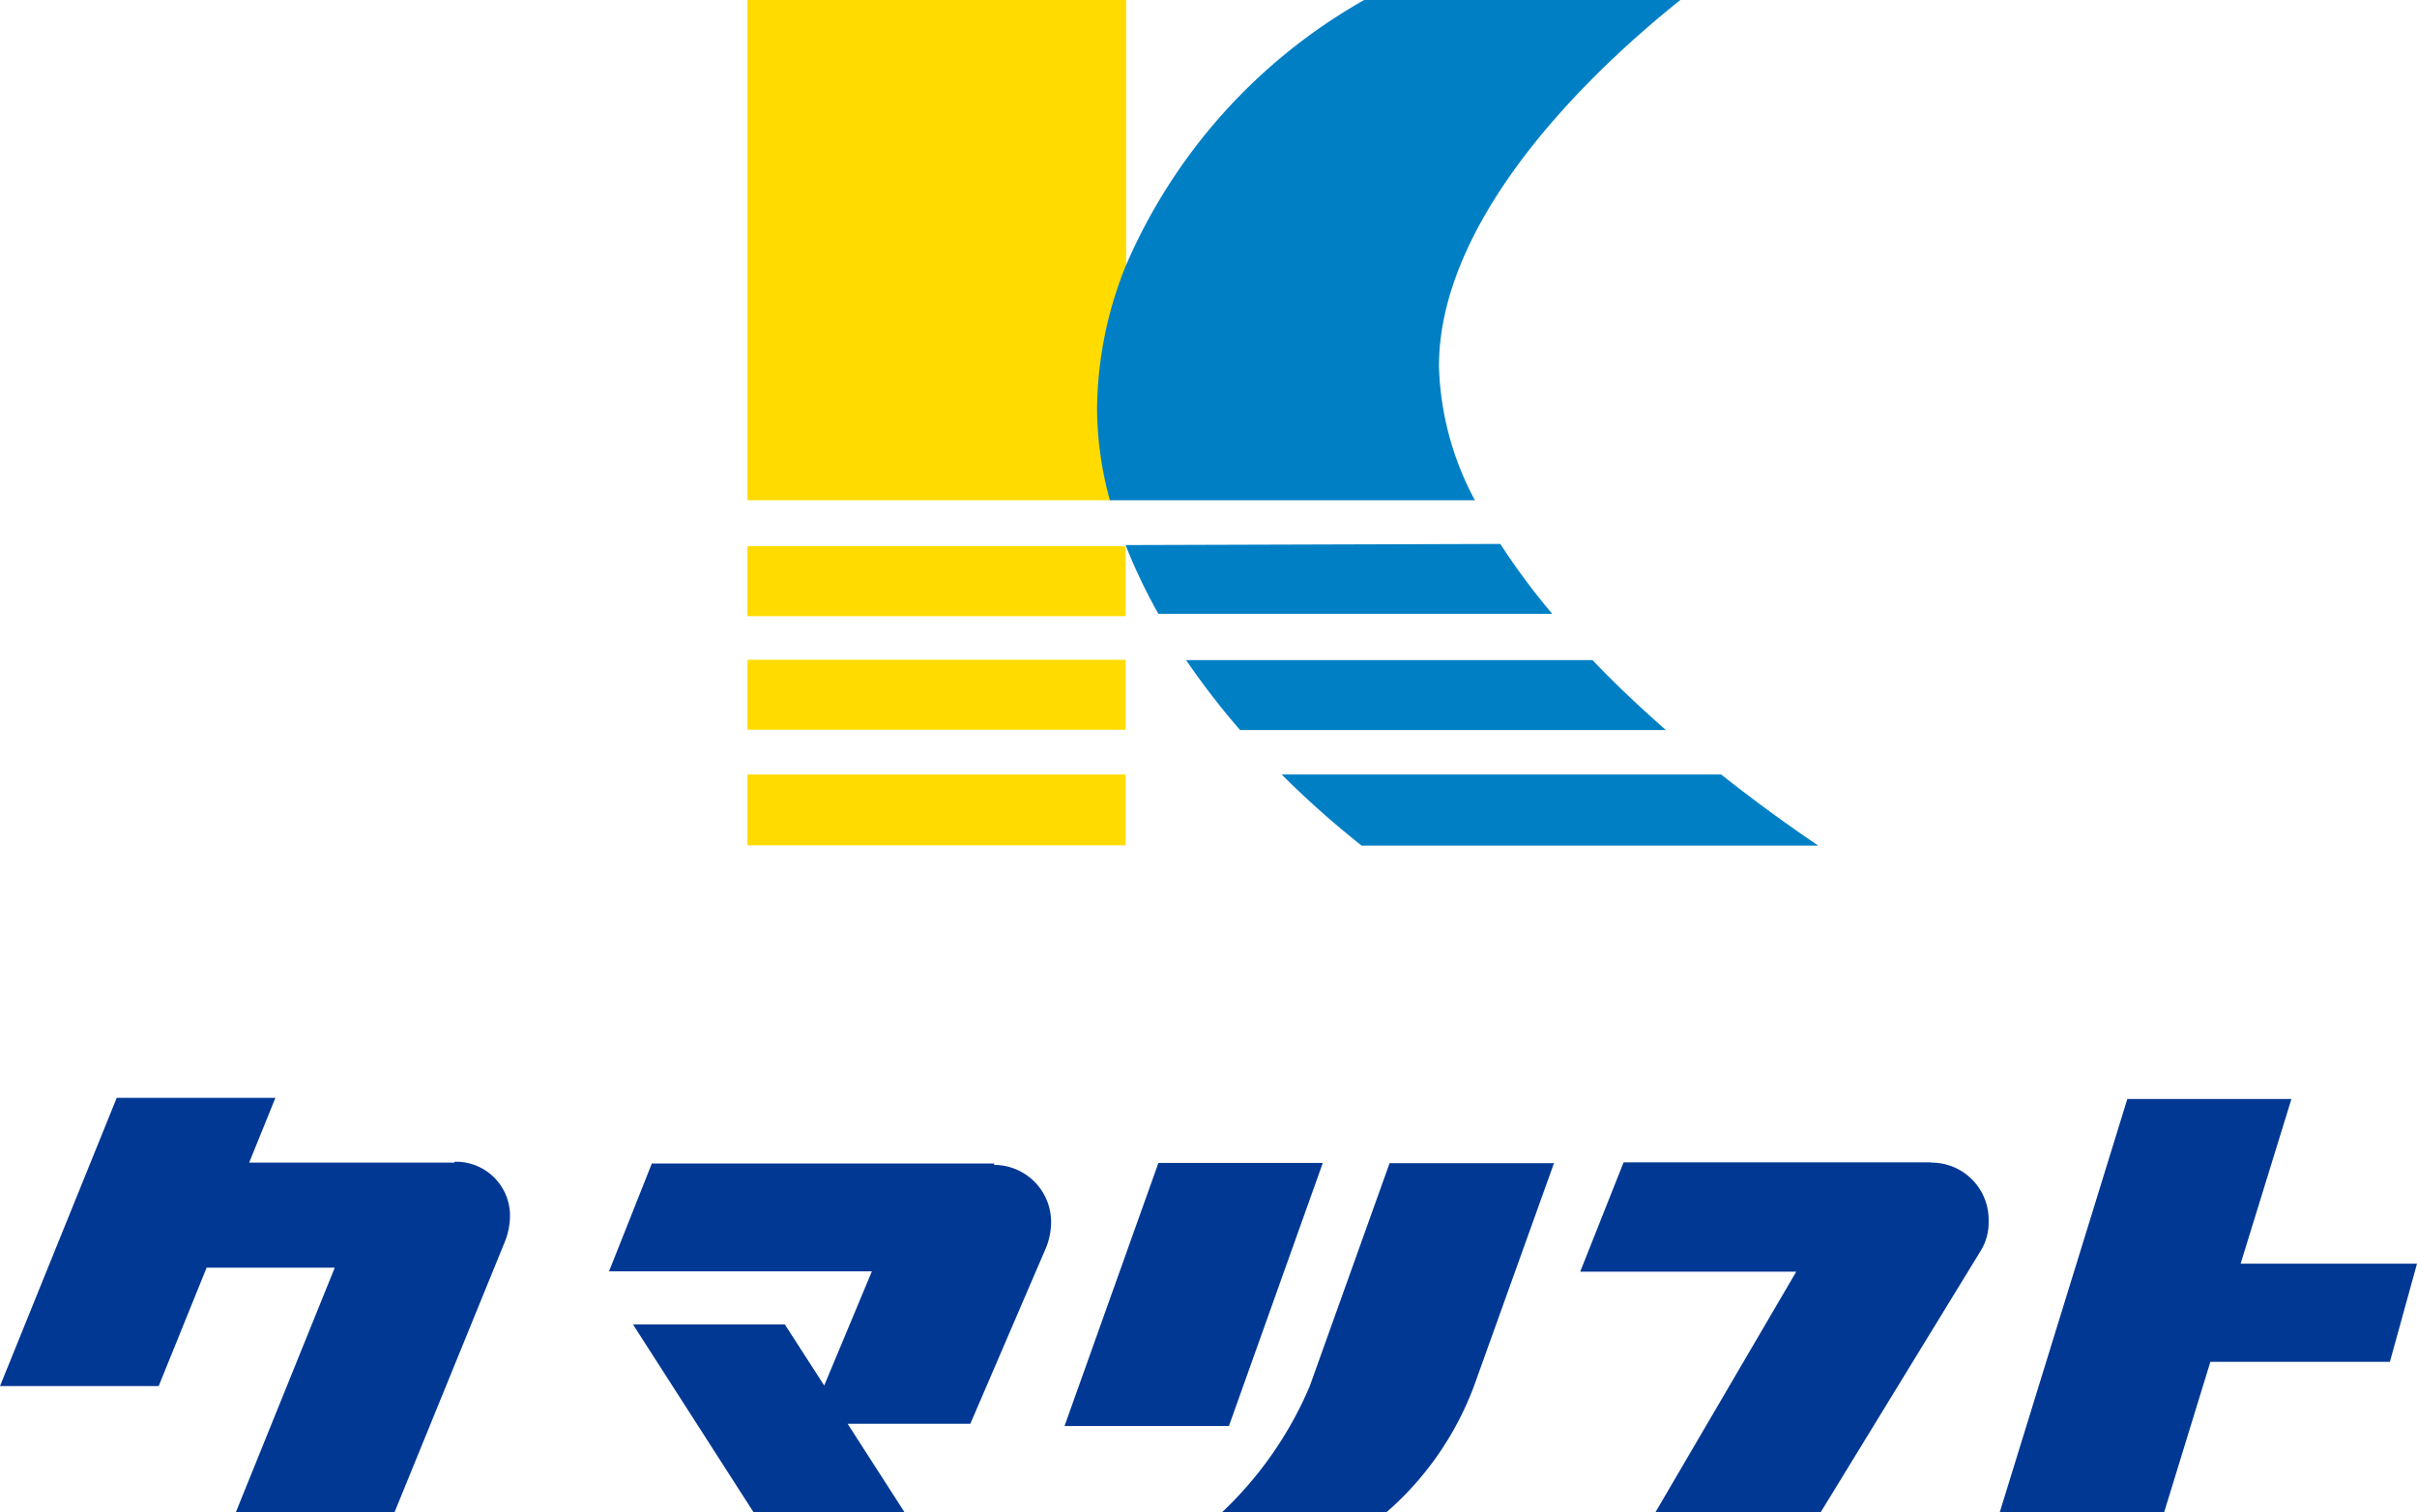
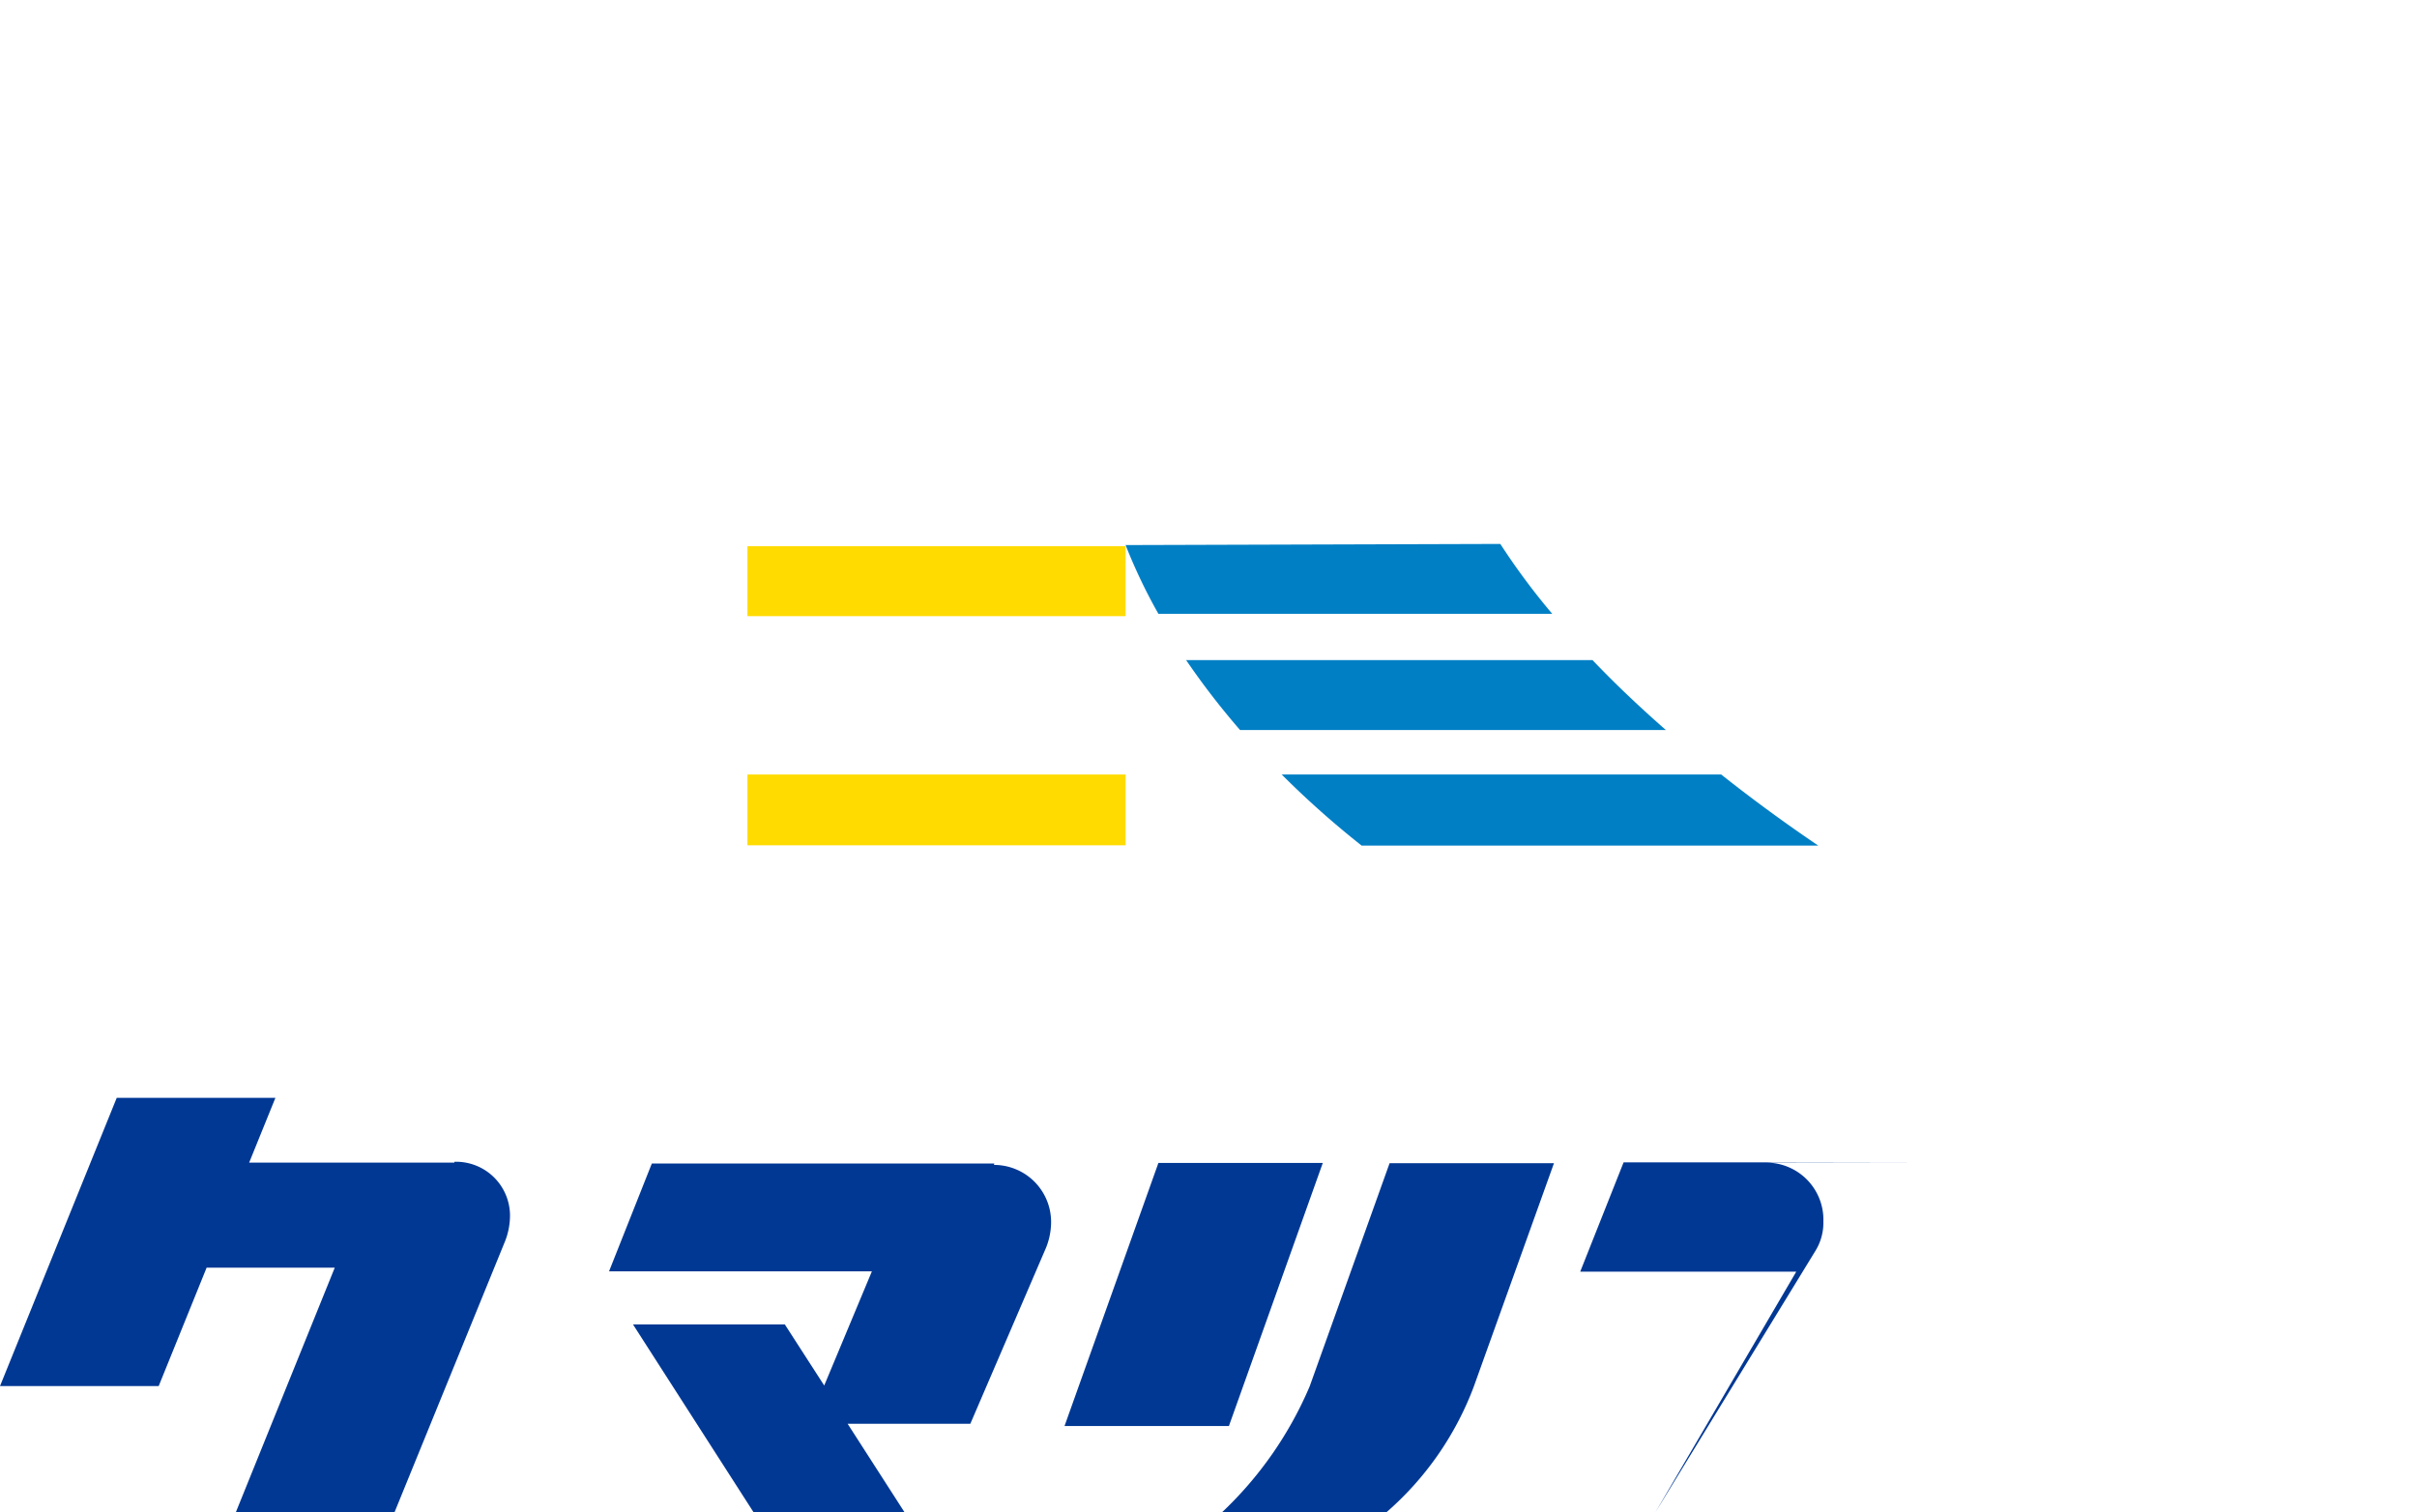
<svg xmlns="http://www.w3.org/2000/svg" viewBox="0 0 84.69 52.99">
  <defs>
    <style>.cls-1{fill:#003894;}.cls-2{fill:#ffdb00;}.cls-3{fill:#007fc5;}.cls-4{fill:#4286c7;}</style>
  </defs>
  <title>logo</title>
  <g id="レイヤー_2" data-name="レイヤー 2">
    <g id="レイヤー_1-2" data-name="レイヤー 1">
      <path class="cls-1" d="M34.84,40.77h-12l-1.5,3.78h9.21l-1.67,4-1.38-2.14H22.18L26.41,53h5.29l-2-3.11H34l2.61-6.07a2.42,2.42,0,0,0,.22-1,2,2,0,0,0-2-2" />
-       <path class="cls-1" d="M67.64,40.73H56.89l-1.52,3.83h7.57L58,53h5.79l5.63-9.2a1.88,1.88,0,0,0,.26-1,2,2,0,0,0-2-2.06" />
+       <path class="cls-1" d="M67.64,40.73H56.89l-1.52,3.83h7.57L58,53l5.63-9.2a1.88,1.88,0,0,0,.26-1,2,2,0,0,0-2-2.06" />
      <path class="cls-1" d="M15.92,40.74H8.73l.92-2.27H4.09L0,48.57H5.56l1.68-4.15h4.49L8.26,53h5.56l3.85-9.44a2.47,2.47,0,0,0,.2-1,1.89,1.89,0,0,0-1.95-1.85" />
-       <polygon class="cls-1" points="80.29 38.51 74.54 38.51 70.07 52.99 75.83 52.99 77.45 47.72 83.74 47.72 84.69 44.28 78.51 44.28 80.29 38.51" />
      <polygon class="cls-1" points="46.35 40.75 40.59 40.75 37.3 49.97 43.06 49.97 46.35 40.75" />
      <path class="cls-1" d="M45.89,48.58h0A13.13,13.13,0,0,1,42.81,53h5.76a10.93,10.93,0,0,0,3.07-4.41l2.81-7.83H48.69Z" />
      <path class="cls-2" d="M39.44,19.14l0,0H26.19v2.45H39.44Z" />
-       <rect class="cls-2" x="26.19" y="23.12" width="13.25" height="2.45" />
      <rect class="cls-2" x="26.19" y="27.14" width="13.25" height="2.48" />
-       <path class="cls-2" d="M38.46,14.33a13.64,13.64,0,0,1,1-5V0H26.19V17.53H38.91a12.29,12.29,0,0,1-.45-3.2" />
      <path class="cls-3" d="M47.71,29.63h16c-1.14-.77-2.29-1.61-3.4-2.49H44.91a32,32,0,0,0,2.8,2.49" />
      <path class="cls-3" d="M43.45,25.58H58.37c-.9-.79-1.77-1.61-2.57-2.45H41.56a26.86,26.86,0,0,0,1.89,2.45" />
      <path class="cls-3" d="M39.44,19.1v0a19.17,19.17,0,0,0,1.15,2.41H54.39a24.1,24.1,0,0,1-1.82-2.45Z" />
      <path class="cls-4" d="M39.44,19.14v0h0l0,0" />
-       <path class="cls-3" d="M58.89,0H47.8a19.58,19.58,0,0,0-8.36,9.33,13.64,13.64,0,0,0-1,5,12.29,12.29,0,0,0,.45,3.2H51.68a10.5,10.5,0,0,1-1.26-4.69c0-4.77,4.43-9.62,8.47-12.85" />
    </g>
  </g>
</svg>